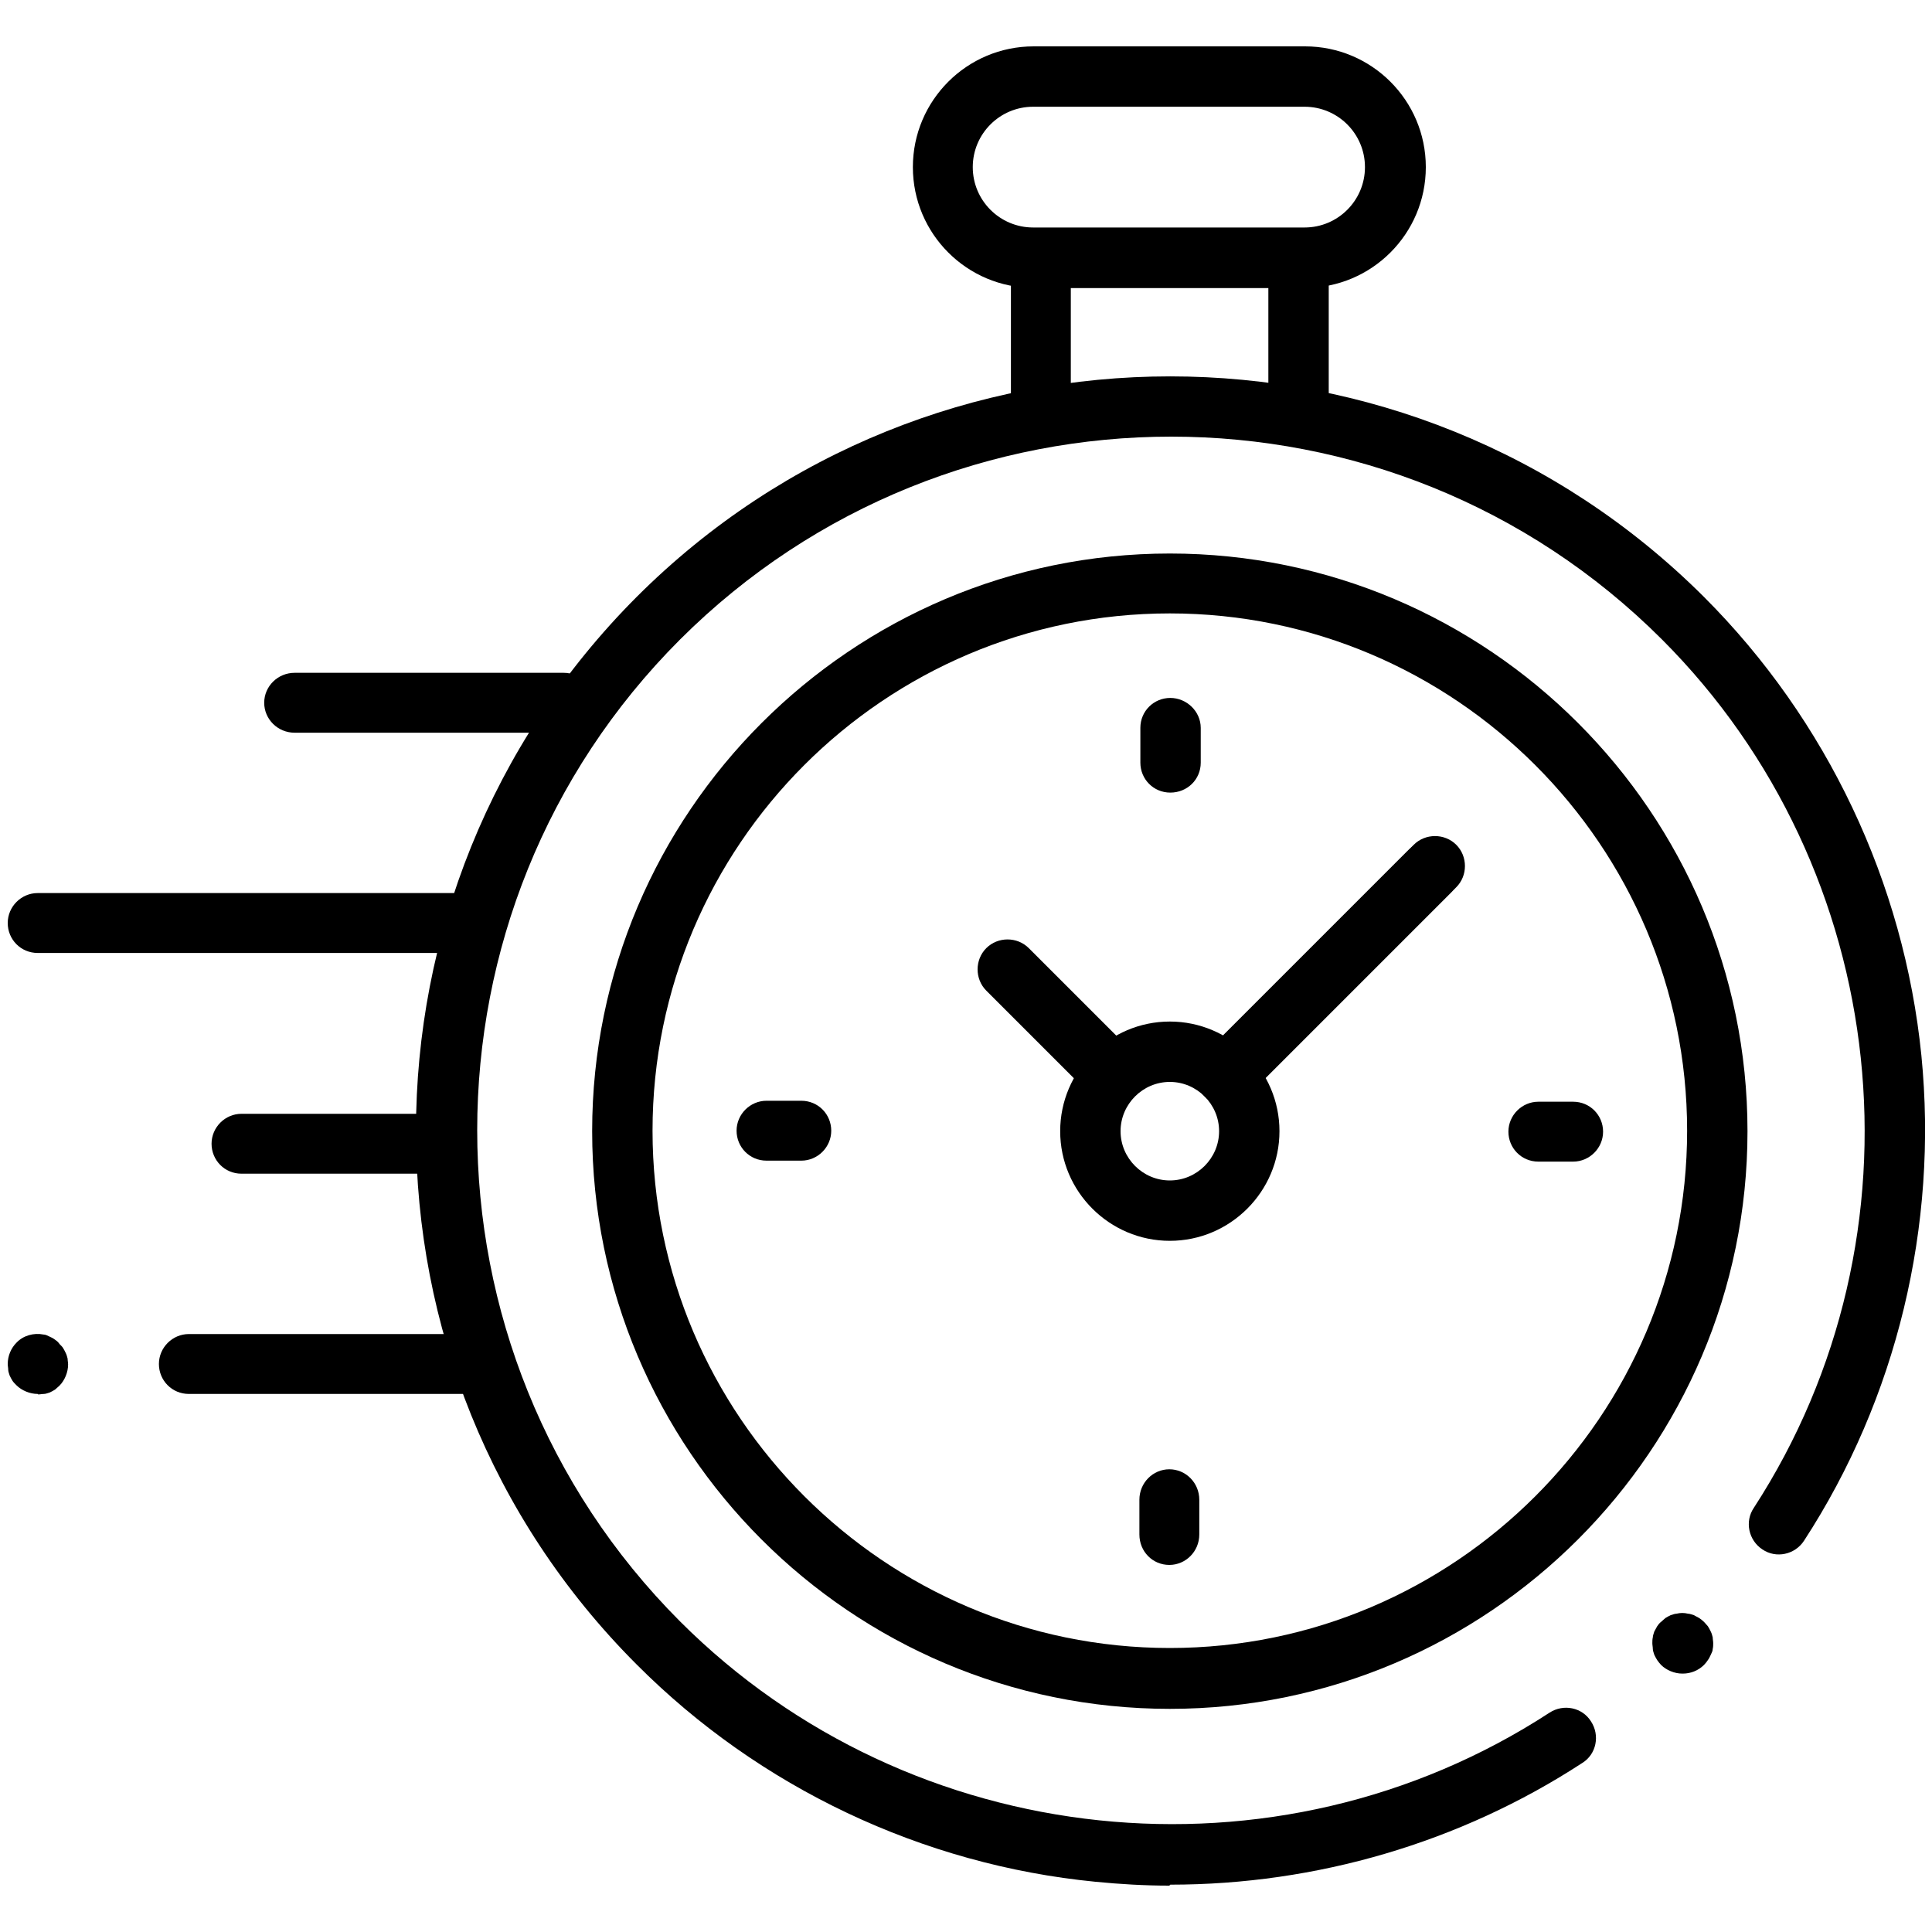
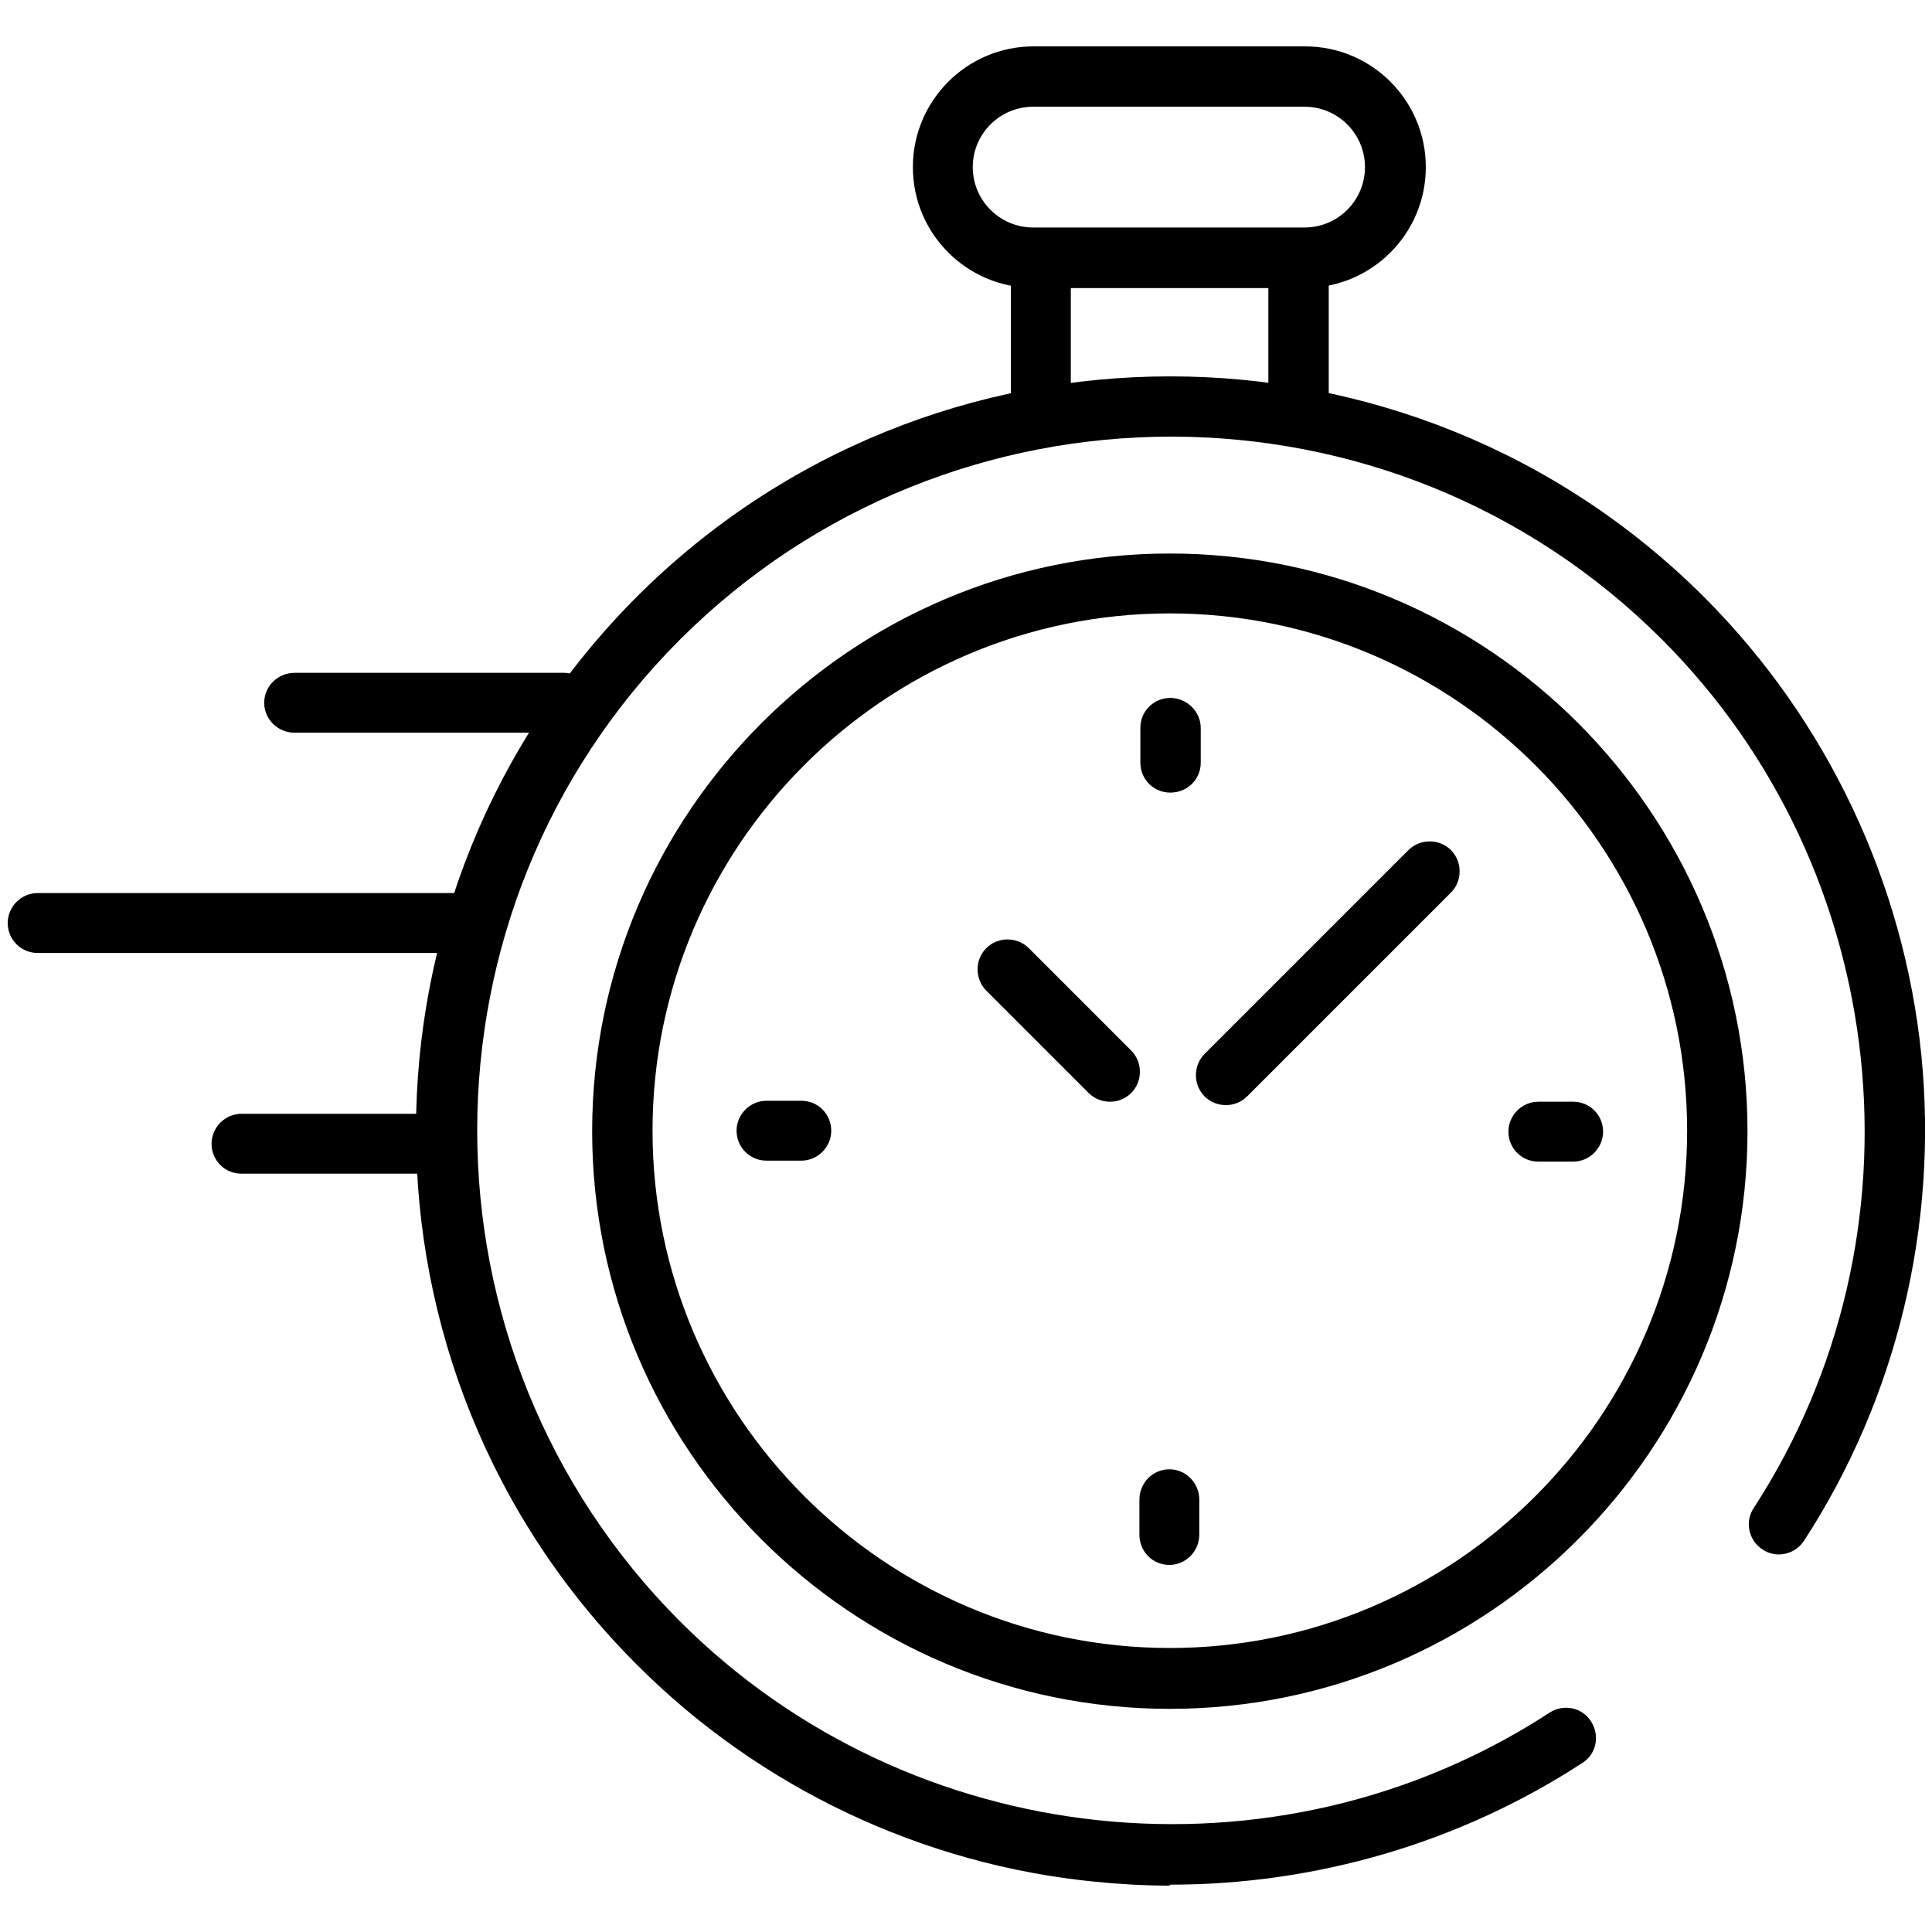
<svg xmlns="http://www.w3.org/2000/svg" viewBox="0 0 40 40" data-sanitized-data-name="Layer 2" data-name="Layer 2" id="Layer_2">
  <defs>
    <style>
      .cls-1 {
        fill: #000;
      }

      .cls-1, .cls-2 {
        stroke-width: 0px;
      }

      .cls-2 {
        fill: none;
      }

      .cls-3 {
        clip-path: url(#clippath);
      }
    </style>
    <clipPath id="clippath">
      <rect height="40" width="40" class="cls-2" />
    </clipPath>
  </defs>
  <g data-sanitized-data-name="Layer 1" data-name="Layer 1" id="Layer_1-2">
    <g id="g1740">
      <g id="g1742">
        <g class="cls-3">
          <g id="g1744">
            <g id="g1750">
              <g id="path1752">
                <path d="M24.21,39.04c-.51,0-1.02-.03-1.53-.08-3.58-.35-6.96-1.95-9.5-4.5-6.09-6.09-6.09-16,0-22.1,6.09-6.09,16-6.09,22.1,0,2.55,2.55,4.14,5.92,4.5,9.49.35,3.53-.51,7.1-2.43,10.05-.19.29-.58.37-.86.18-.29-.19-.37-.58-.18-.86,3.67-5.65,2.87-13.21-1.9-17.98-5.6-5.6-14.72-5.6-20.33,0-5.6,5.6-5.6,14.72,0,20.33,4.78,4.78,12.35,5.57,18,1.89.29-.19.68-.11.86.18.19.29.11.68-.18.86-2.53,1.65-5.51,2.52-8.53,2.52Z" class="cls-1" />
              </g>
            </g>
            <g id="g1754">
              <g id="path1756">
-                 <path d="M34.83,34.65c-.16,0-.33-.07-.44-.18-.03-.03-.05-.06-.08-.1-.02-.03-.04-.07-.06-.11-.01-.04-.03-.08-.03-.12,0-.04-.01-.08-.01-.12s0-.08.01-.12c0-.04.02-.08.03-.12.02-.04.04-.07.06-.11.02-.03.05-.07.08-.09.03-.03.06-.05.09-.08.03-.02.07-.04.11-.06.04-.01.08-.03.12-.03.08-.02.16-.02.24,0,.04,0,.08.02.12.03.04.02.07.04.11.06.03.02.07.05.1.08.03.03.05.06.08.09.02.03.04.07.06.11.02.04.03.08.04.12,0,.04.01.08.01.12s0,.08-.01.12c0,.04-.02.08-.04.12-.02.04-.03.07-.06.11-.02.03-.05.07-.08.1-.12.12-.28.18-.44.18Z" class="cls-1" />
-               </g>
+                 </g>
            </g>
            <g id="g1758">
              <g id="path1760">
                <path d="M24.22,35.38c-6.6,0-11.96-5.37-11.96-11.96s5.37-11.96,11.96-11.96,11.96,5.37,11.96,11.96-5.37,11.96-11.96,11.96ZM24.22,12.7c-5.91,0-10.71,4.81-10.71,10.71s4.81,10.71,10.71,10.71,10.71-4.81,10.71-10.71-4.81-10.71-10.71-10.71Z" class="cls-1" />
              </g>
            </g>
            <g id="g1762">
              <g id="path1764">
                <path d="M27.02,5.96h-5.62c-1.38,0-2.5-1.12-2.5-2.5s1.12-2.5,2.5-2.5h5.62c1.38,0,2.5,1.12,2.5,2.5s-1.12,2.5-2.5,2.5ZM21.39,2.21c-.69,0-1.25.56-1.25,1.25s.56,1.25,1.25,1.25h5.62c.69,0,1.25-.56,1.25-1.25s-.56-1.25-1.25-1.25h-5.62Z" class="cls-1" />
              </g>
            </g>
            <g id="g1766">
              <g id="path1768">
                <path d="M26.88,9.04c-.35,0-.62-.28-.62-.62v-2.46h-4.09v2.46c0,.35-.28.62-.62.62s-.62-.28-.62-.62v-3.08c0-.35.28-.62.62-.62h5.34c.35,0,.62.28.62.62v3.08c0,.35-.28.62-.62.62Z" class="cls-1" />
              </g>
            </g>
            <g id="g1770">
              <g id="path1772">
-                 <path d="M25.7,22.56c-.16,0-.32-.06-.44-.18-.24-.24-.24-.64,0-.88l4.01-4.01c.24-.24.64-.24.88,0,.24.24.24.64,0,.88l-4.01,4.01c-.12.12-.28.18-.44.18Z" class="cls-1" />
-               </g>
+                 </g>
            </g>
            <g id="g1774">
              <g id="path1776">
-                 <path d="M24.22,25.69c-1.25,0-2.27-1.02-2.27-2.27s1.02-2.27,2.27-2.27,2.27,1.02,2.27,2.27-1.02,2.27-2.27,2.27ZM24.22,22.4c-.56,0-1.02.46-1.02,1.02s.46,1.02,1.02,1.02,1.02-.46,1.02-1.02-.46-1.02-1.02-1.02Z" class="cls-1" />
-               </g>
+                 </g>
            </g>
            <g id="g1778">
              <g id="path1780">
                <path d="M32.57,24.05h-.72c-.35,0-.62-.28-.62-.62s.28-.62.62-.62h.72c.35,0,.62.28.62.62s-.28.62-.62.62Z" class="cls-1" />
              </g>
            </g>
            <g id="g1782">
              <g id="path1784">
                <path d="M16.59,24.03h-.72c-.35,0-.62-.28-.62-.62s.28-.62.62-.62h.72c.35,0,.62.28.62.62s-.28.62-.62.62Z" class="cls-1" />
              </g>
            </g>
            <g id="g1786">
              <g id="path1788">
                <path d="M24.23,16.41c-.35,0-.62-.28-.62-.62v-.72c0-.35.28-.62.62-.62s.63.28.63.62v.72c0,.35-.28.62-.63.62Z" class="cls-1" />
              </g>
            </g>
            <g id="g1790">
              <g id="path1792">
                <path d="M24.21,32.4c-.35,0-.62-.28-.62-.63v-.72c0-.35.28-.63.62-.63s.62.28.62.63v.72c0,.35-.28.63-.62.63Z" class="cls-1" />
              </g>
            </g>
            <g id="g1794">
              <g id="path1796">
                <path d="M22.98,22.81c-.16,0-.32-.06-.44-.18l-2.12-2.12c-.24-.24-.24-.64,0-.88s.64-.24.88,0l2.12,2.12c.24.24.24.64,0,.88-.12.12-.28.18-.44.18Z" class="cls-1" />
              </g>
            </g>
            <g id="g1798">
              <g id="path1800">
                <path d="M25.38,22.88c-.16,0-.32-.06-.44-.18-.24-.24-.24-.64,0-.88l4.22-4.22c.24-.24.64-.24.88,0,.24.24.24.64,0,.88l-4.22,4.22c-.12.12-.28.18-.44.18Z" class="cls-1" />
              </g>
            </g>
            <g id="g1802">
              <g id="path1804">
-                 <path d="M9.9,28.86H3.91c-.35,0-.62-.28-.62-.62s.28-.62.62-.62h6c.35,0,.62.28.62.62s-.28.62-.62.62Z" class="cls-1" />
-               </g>
+                 </g>
            </g>
            <g id="g1806">
              <g id="path1808">
                <path d="M9.22,24.3h-4.22c-.35,0-.62-.28-.62-.62s.28-.62.62-.62h4.22c.35,0,.62.28.62.62s-.28.62-.62.62Z" class="cls-1" />
              </g>
            </g>
            <g id="g1810">
              <g id="path1812">
                <path d="M9.69,19.73H.78c-.35,0-.62-.28-.62-.62s.28-.62.62-.62h8.91c.35,0,.62.28.62.62s-.28.62-.62.62Z" class="cls-1" />
              </g>
            </g>
            <g id="g1814">
              <g id="path1816">
                <path d="M11.67,15.17h-5.57c-.35,0-.63-.28-.63-.62s.28-.62.63-.62h5.57c.35,0,.62.28.62.62s-.28.62-.62.62Z" class="cls-1" />
              </g>
            </g>
            <g id="g1818">
              <g id="path1820">
-                 <path d="M.78,28.86c-.16,0-.33-.07-.44-.18-.03-.03-.06-.06-.08-.09-.02-.03-.04-.07-.06-.11-.01-.04-.03-.08-.03-.12,0-.04-.01-.08-.01-.12,0-.17.07-.33.18-.44.14-.15.36-.21.56-.17.04,0,.08.02.12.04.04.02.07.03.11.06.03.02.07.05.09.08s.06.06.08.09c.02.03.04.07.06.11.02.04.03.08.04.12,0,.04.01.08.01.12,0,.16-.07.33-.18.44-.03.03-.06.05-.09.08-.03.02-.07.04-.11.06-.04.01-.08.03-.12.03-.04,0-.08.01-.12.01Z" class="cls-1" />
-               </g>
+                 </g>
            </g>
          </g>
        </g>
      </g>
    </g>
  </g>
</svg>